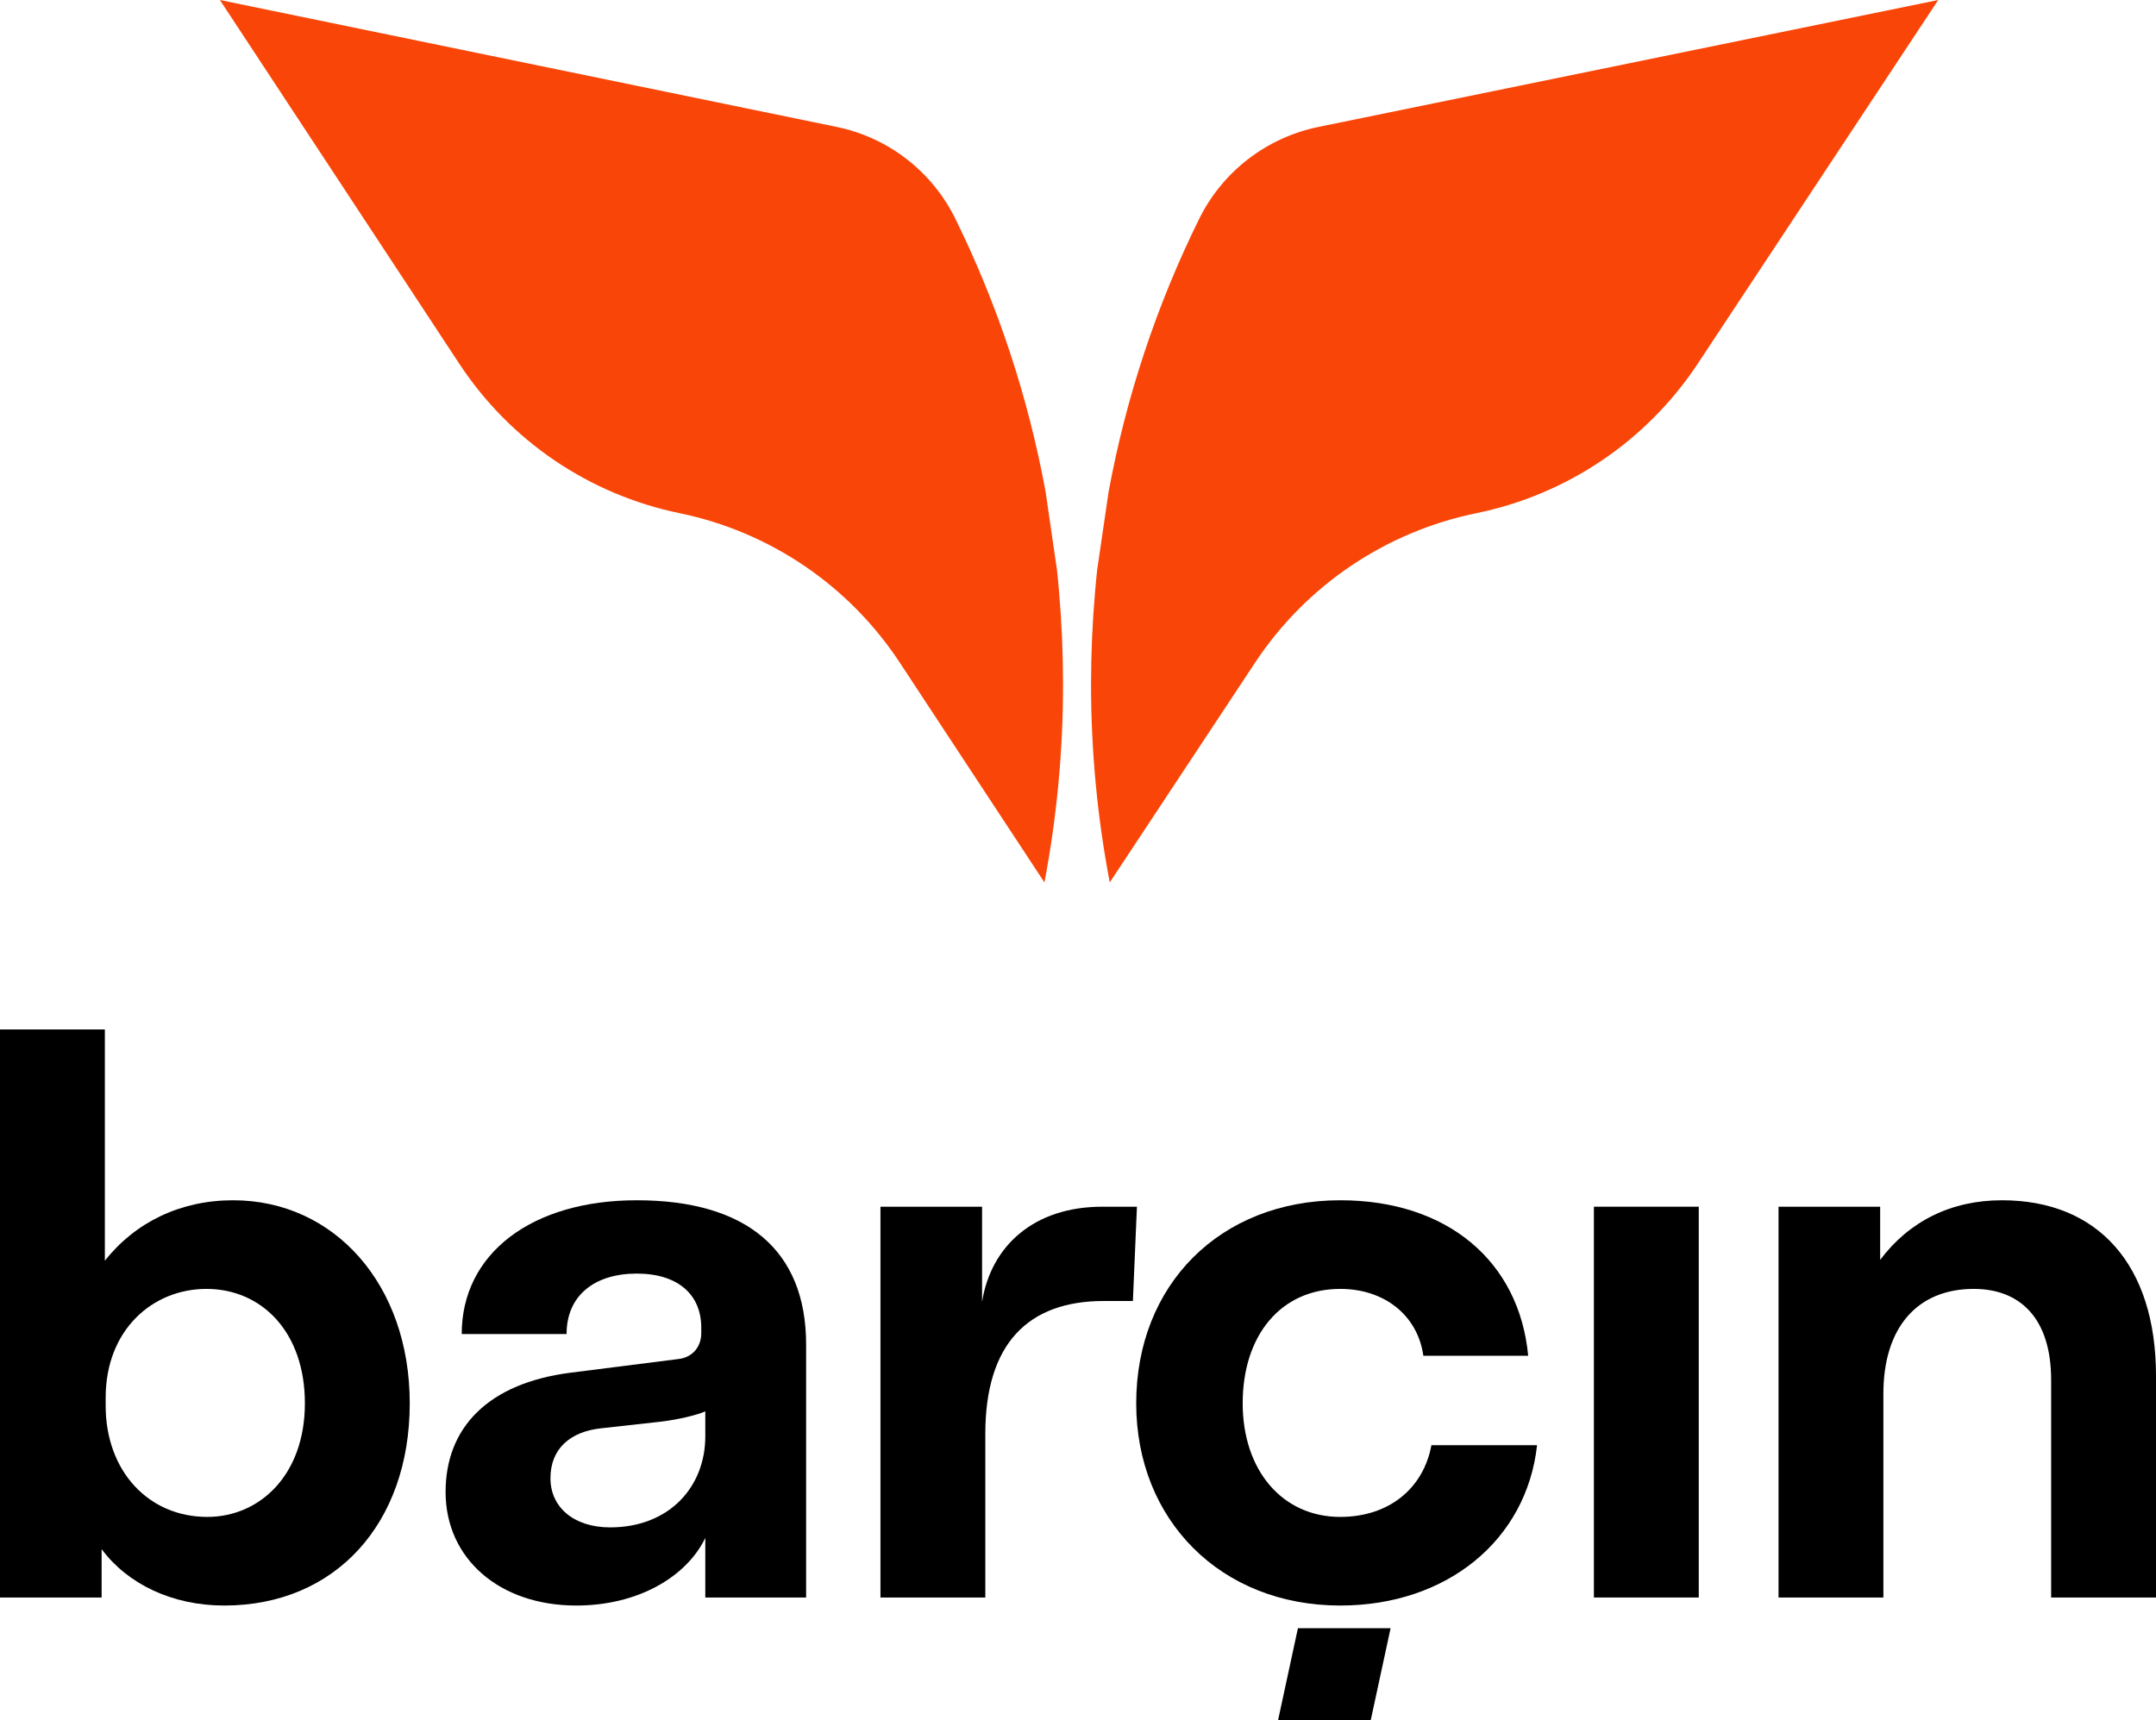
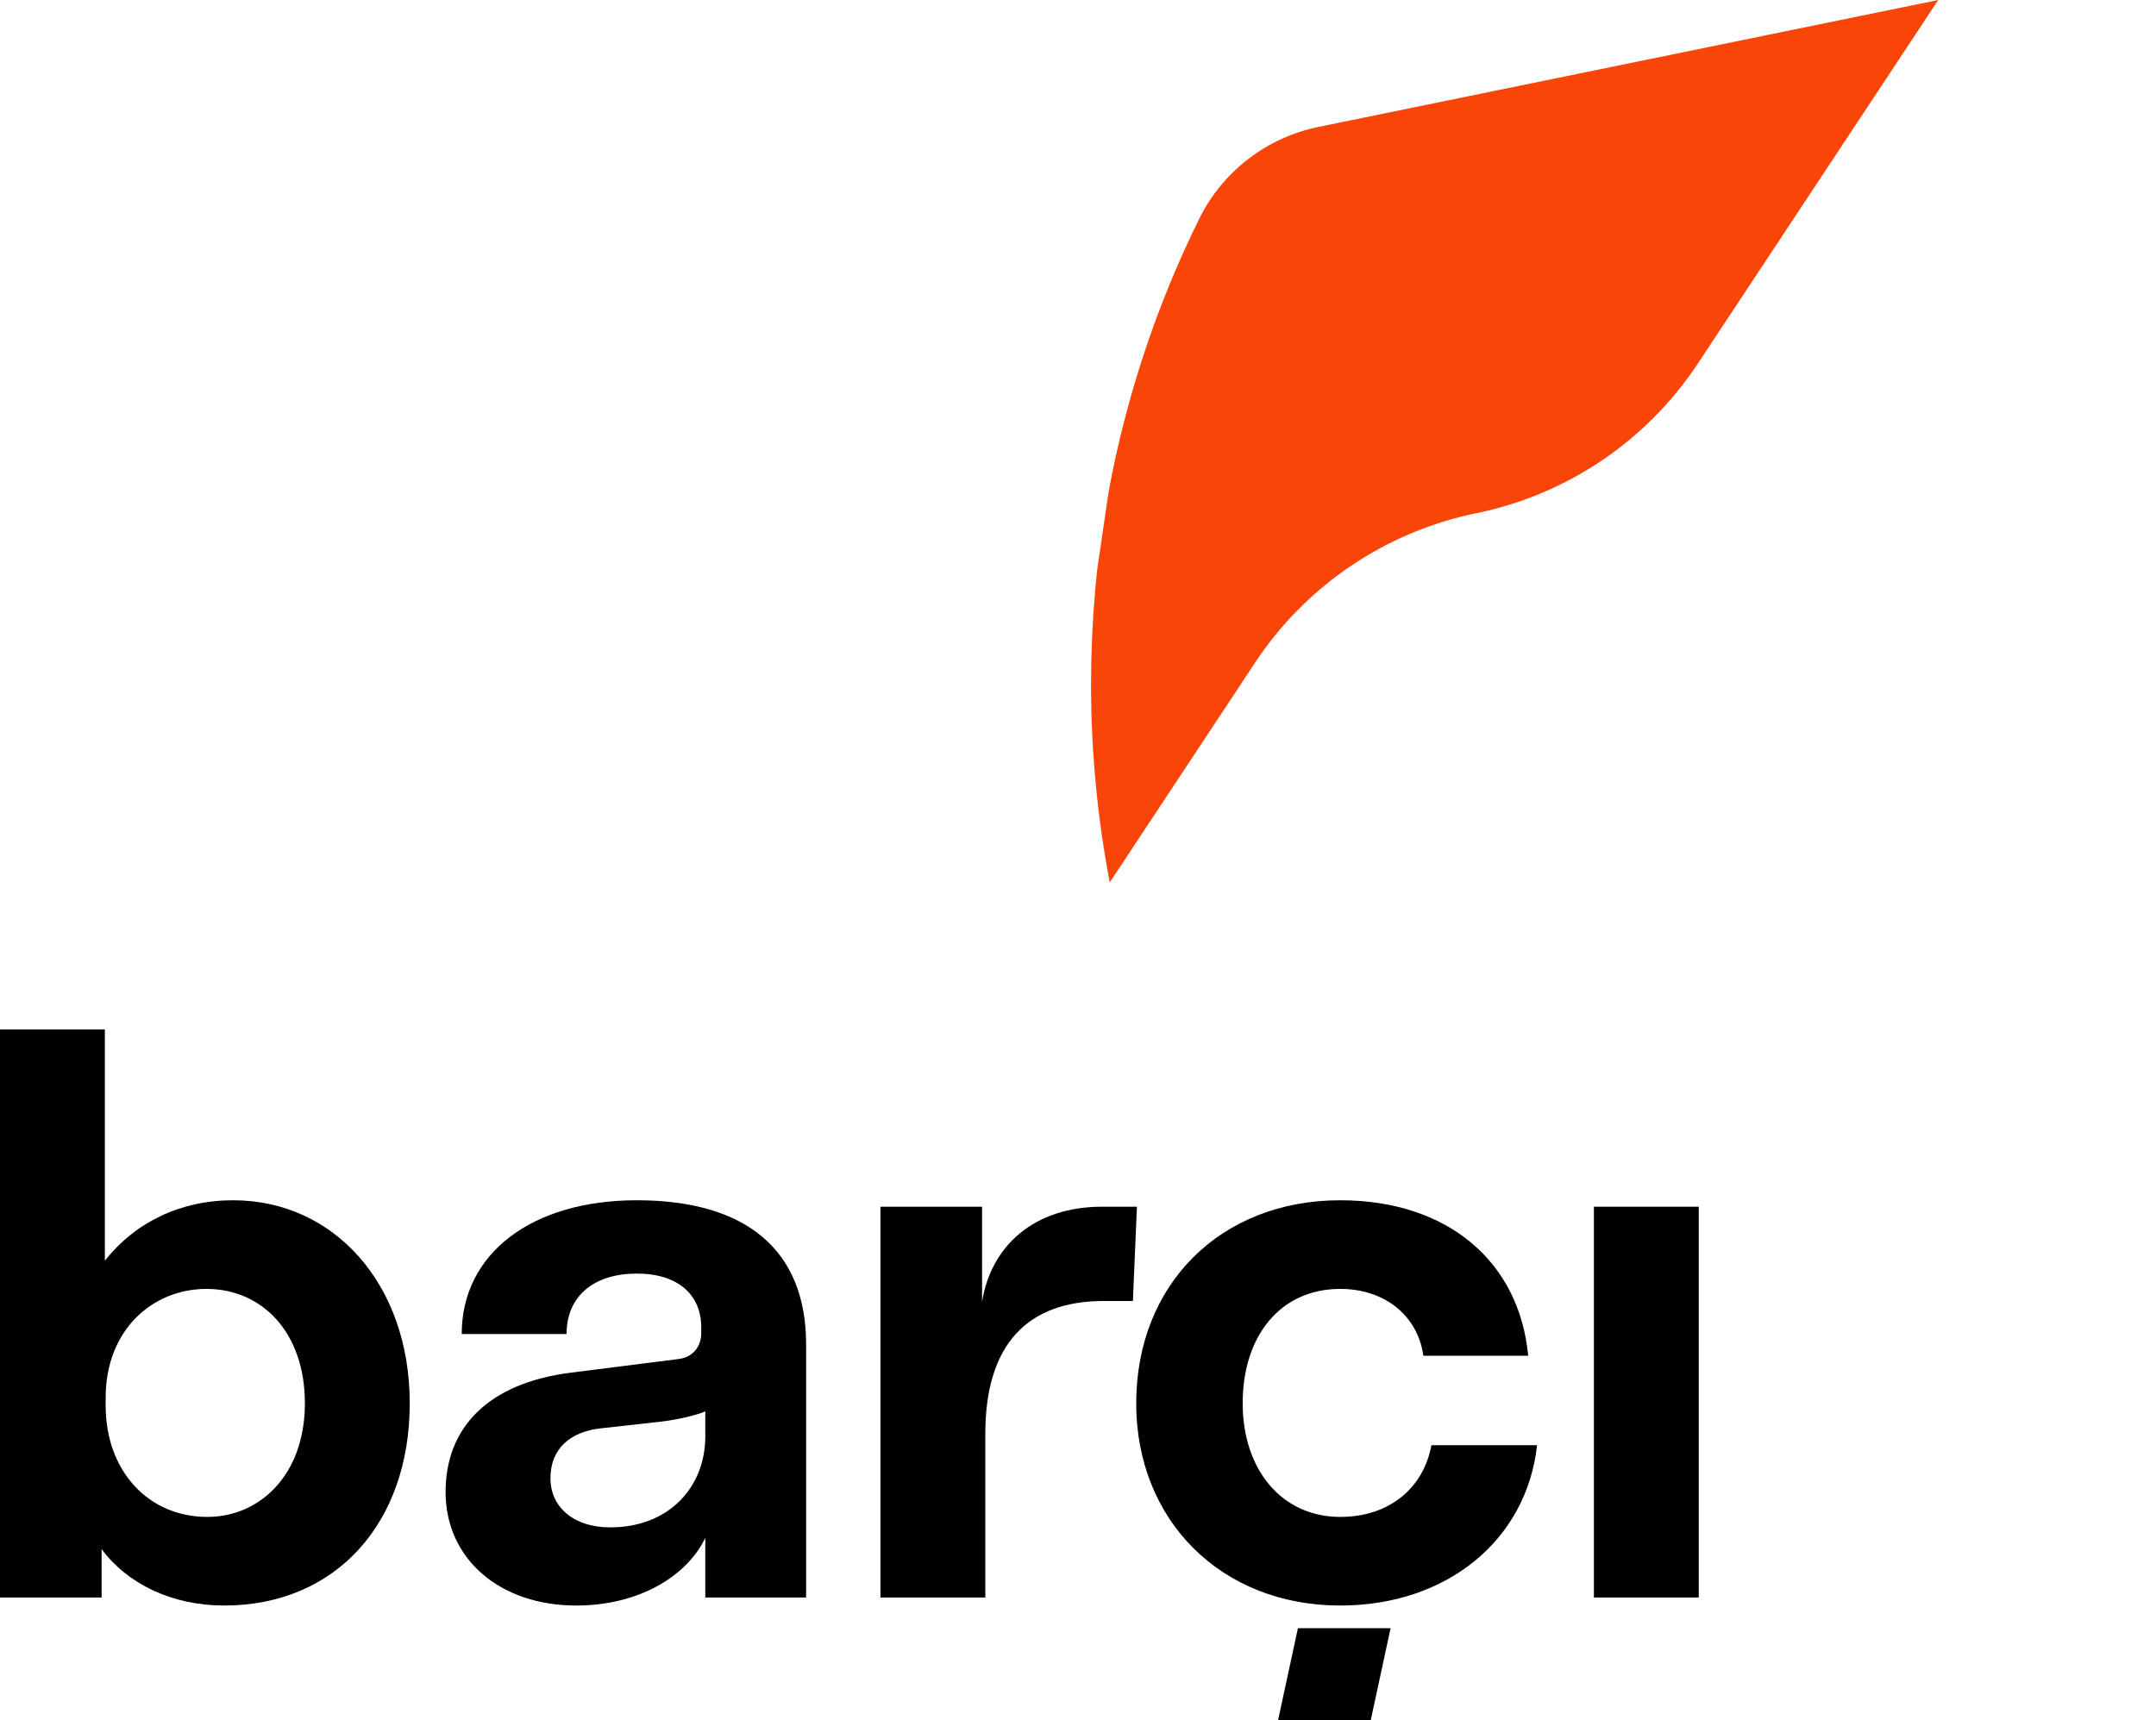
<svg xmlns="http://www.w3.org/2000/svg" width="104" height="83" viewBox="0 0 104 83" fill="none">
  <path d="M53.532 42.578L60.545 31.969C61.763 30.128 63.331 28.543 65.163 27.306C66.994 26.07 69.052 25.205 71.218 24.761C73.385 24.317 75.442 23.453 77.273 22.216C79.104 20.979 80.673 19.395 81.891 17.554L93.496 0L63.613 6.121C62.379 6.372 61.218 6.901 60.219 7.668C59.221 8.434 58.412 9.418 57.853 10.545C55.791 14.72 54.318 19.159 53.475 23.736L52.925 27.493C52.887 27.838 52.854 28.183 52.825 28.529C52.696 30.004 52.631 31.496 52.629 33.005C52.628 36.218 52.93 39.423 53.532 42.578Z" fill="#F94608" />
-   <path d="M50.381 42.578L43.401 31.969C42.189 30.127 40.628 28.543 38.805 27.306C36.983 26.07 34.935 25.205 32.779 24.761C30.622 24.317 28.575 23.452 26.752 22.216C24.93 20.979 23.368 19.395 22.157 17.554L10.607 0L40.347 6.121C41.576 6.372 42.731 6.901 43.725 7.668C44.718 8.435 45.524 9.419 46.08 10.545C48.132 14.72 49.599 19.159 50.438 23.736L50.985 27.493C51.023 27.838 51.056 28.184 51.084 28.529C51.213 30.004 51.278 31.496 51.279 33.006C51.281 36.218 50.98 39.423 50.381 42.578" fill="#F94608" />
  <path d="M19.765 67.711C19.765 61.957 16.107 57.914 11.244 57.914C8.715 57.914 6.536 58.964 5.058 60.83V49.672H0V77.081H4.902V74.748C6.147 76.42 8.287 77.469 10.816 77.469C16.185 77.469 19.765 73.504 19.765 67.711ZM14.707 67.711C14.707 71.171 12.528 73.193 9.999 73.193C7.159 73.193 5.097 70.977 5.097 67.828V67.439C5.097 64.173 7.353 62.191 9.96 62.191C12.606 62.191 14.707 64.251 14.707 67.711Z" fill="black" />
  <path d="M32.738 65.573L27.524 66.234C23.556 66.739 21.494 68.877 21.494 71.988C21.494 75.215 24.101 77.469 27.797 77.469C30.793 77.469 33.127 76.07 34.022 74.204V77.081H38.885V64.873C38.885 60.324 36.006 57.914 30.715 57.914C25.657 57.914 22.272 60.48 22.272 64.368H27.33C27.33 62.502 28.692 61.452 30.715 61.452C32.699 61.452 33.827 62.463 33.827 64.057V64.329C33.827 64.99 33.399 65.495 32.738 65.573ZM26.552 71.327C26.552 69.888 27.524 69.072 29.003 68.916L31.804 68.605C32.816 68.489 33.672 68.255 34.022 68.1V69.305C34.022 71.754 32.271 73.698 29.431 73.698C27.68 73.698 26.552 72.726 26.552 71.327Z" fill="black" />
  <path d="M47.529 69.189C47.529 64.834 49.591 62.774 53.248 62.774H54.648L54.843 58.225H53.17C49.863 58.225 47.801 60.13 47.373 62.813V58.225H42.471V77.081H47.529V69.189Z" fill="black" />
  <path d="M73.716 65.417C73.289 60.869 69.826 57.914 64.651 57.914C58.854 57.914 54.808 61.996 54.808 67.711C54.808 73.349 58.893 77.469 64.651 77.469C69.787 77.469 73.639 74.32 74.144 69.733H69.048C68.659 71.832 66.986 73.193 64.651 73.193C61.85 73.193 59.944 70.938 59.944 67.711C59.944 64.445 61.772 62.191 64.651 62.191C66.791 62.191 68.386 63.474 68.659 65.417H73.716Z" fill="black" />
  <path d="M81.944 58.225H76.886V77.081H81.944V58.225Z" fill="black" />
-   <path d="M90.85 67.245C90.85 64.057 92.484 62.191 95.207 62.191C97.464 62.191 98.942 63.629 98.942 66.584V77.081H104V66.389C104 61.024 101.199 57.914 96.569 57.914C94.118 57.914 92.094 58.925 90.694 60.791V58.225H85.792V77.081H90.85V67.245Z" fill="black" />
  <path d="M62.609 78.562H67.079L66.121 83H61.651L62.609 78.562Z" fill="black" />
</svg>